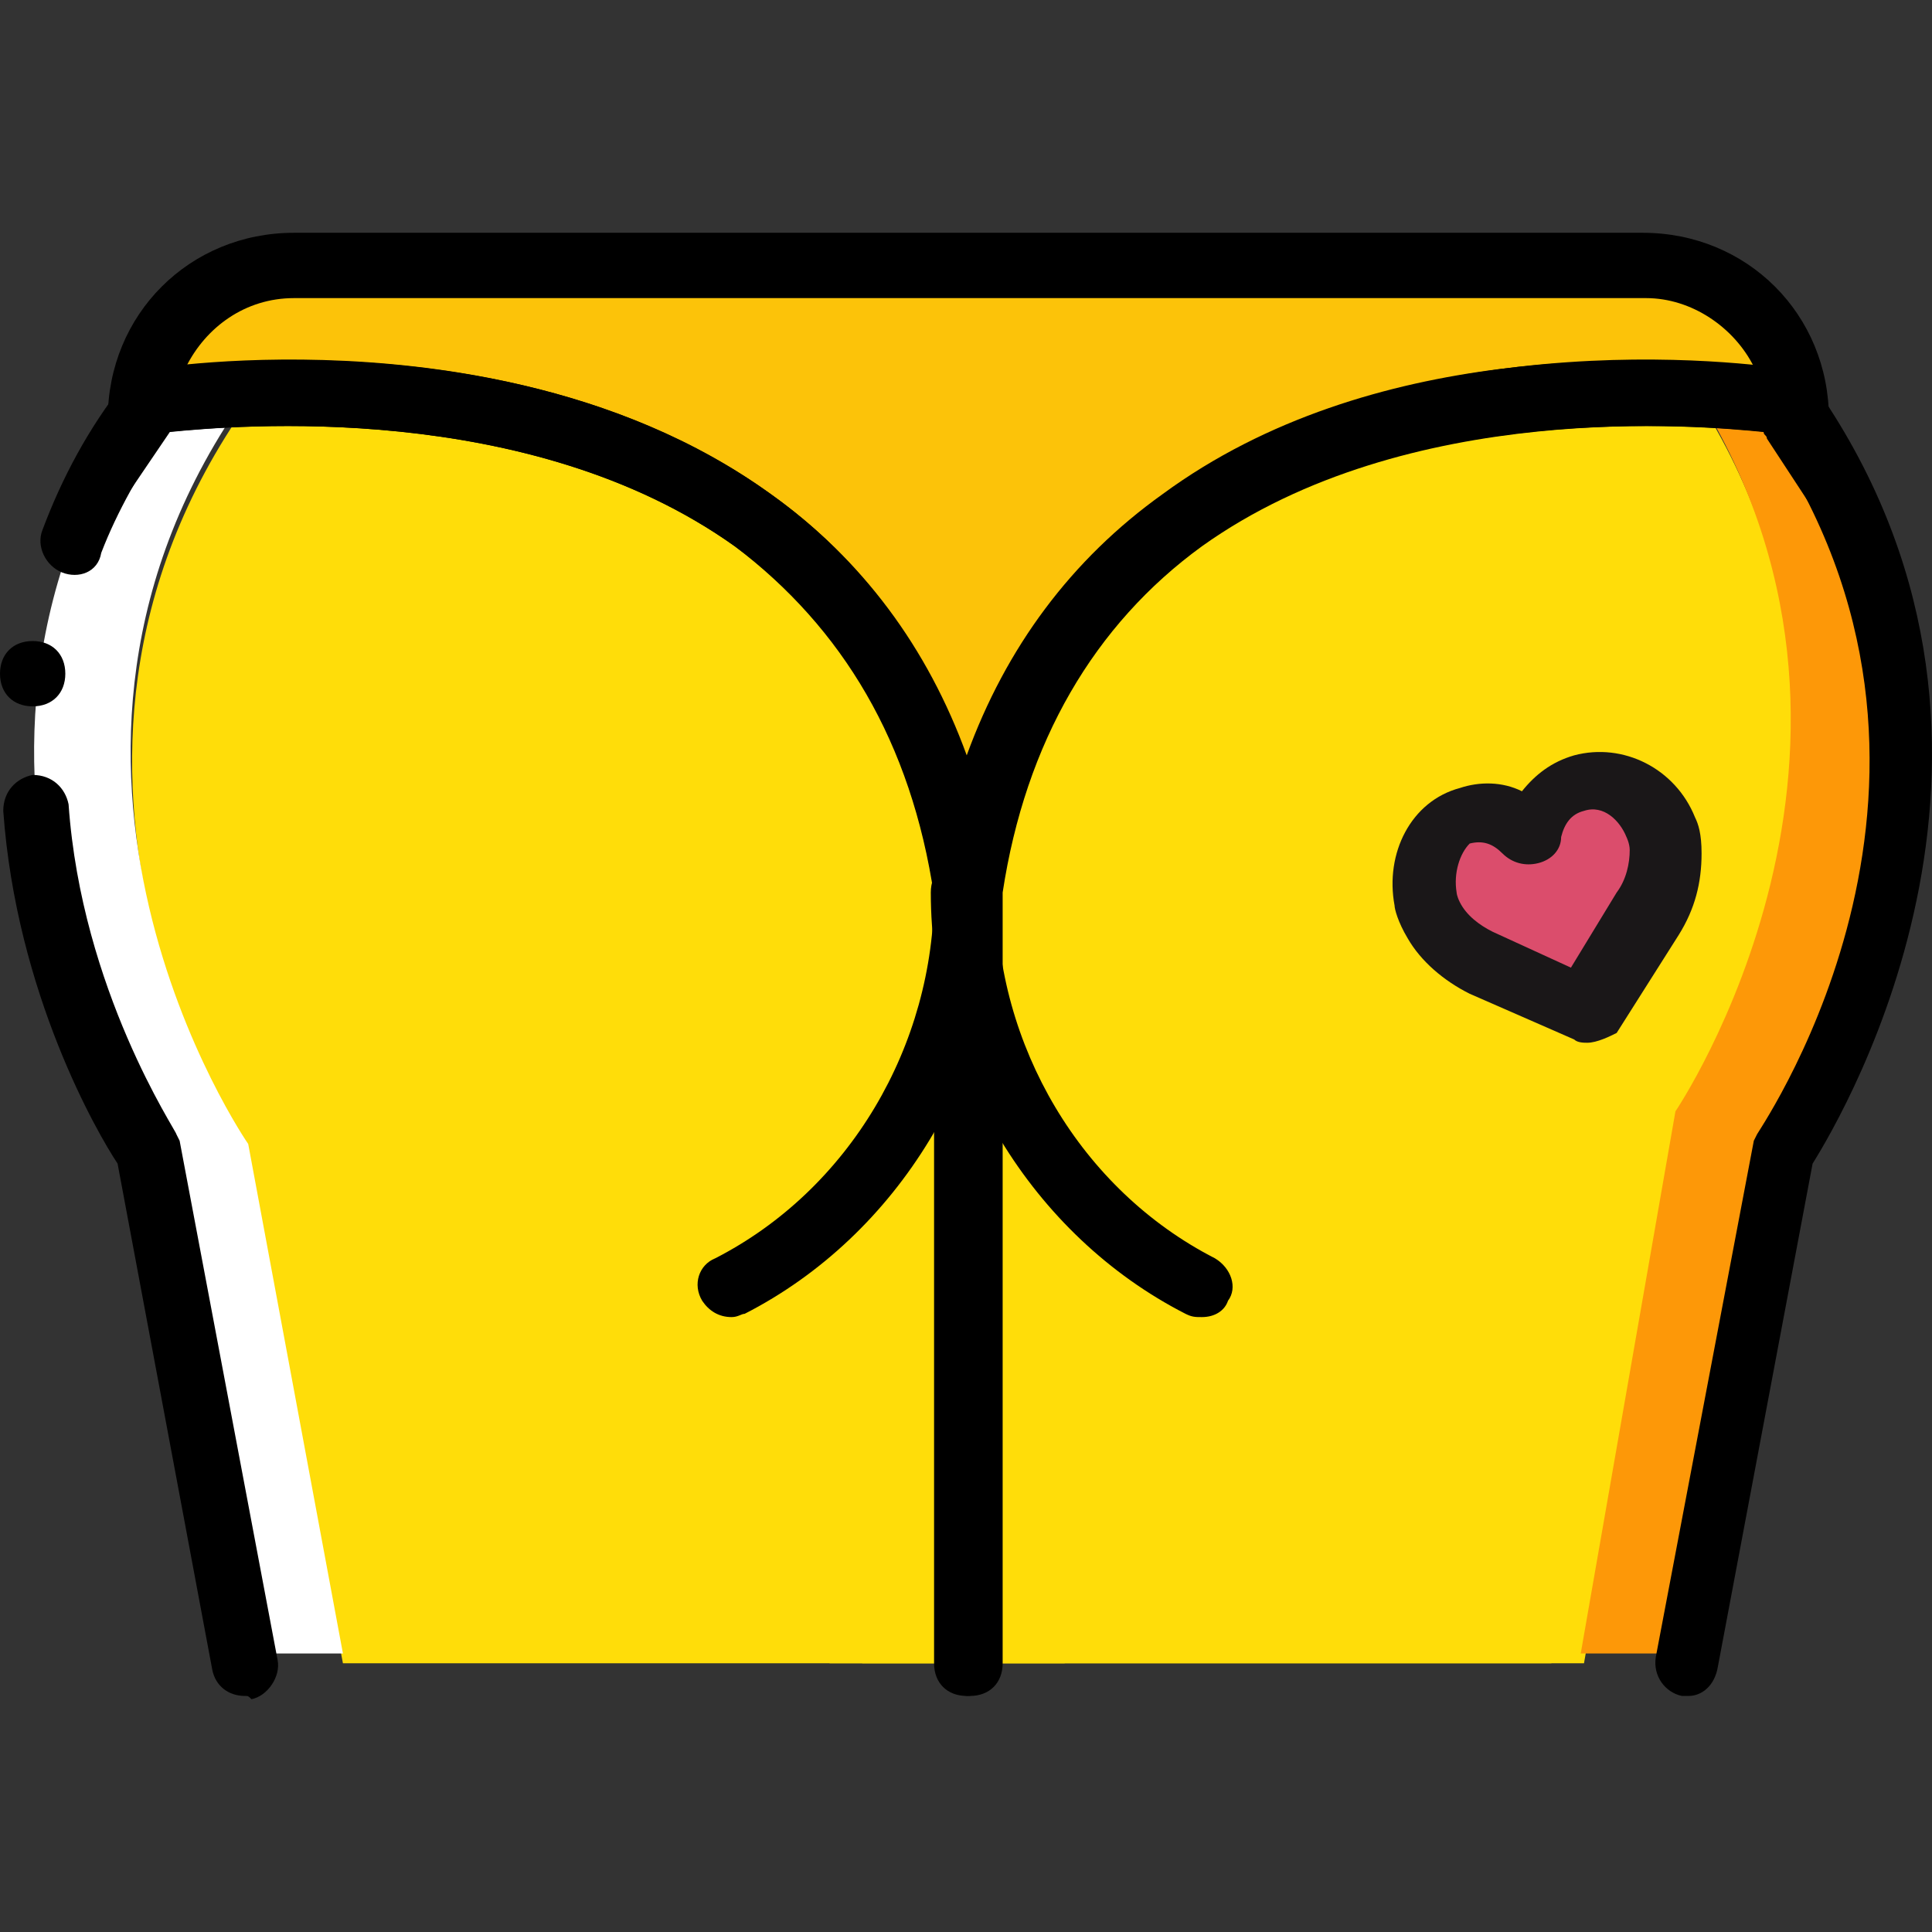
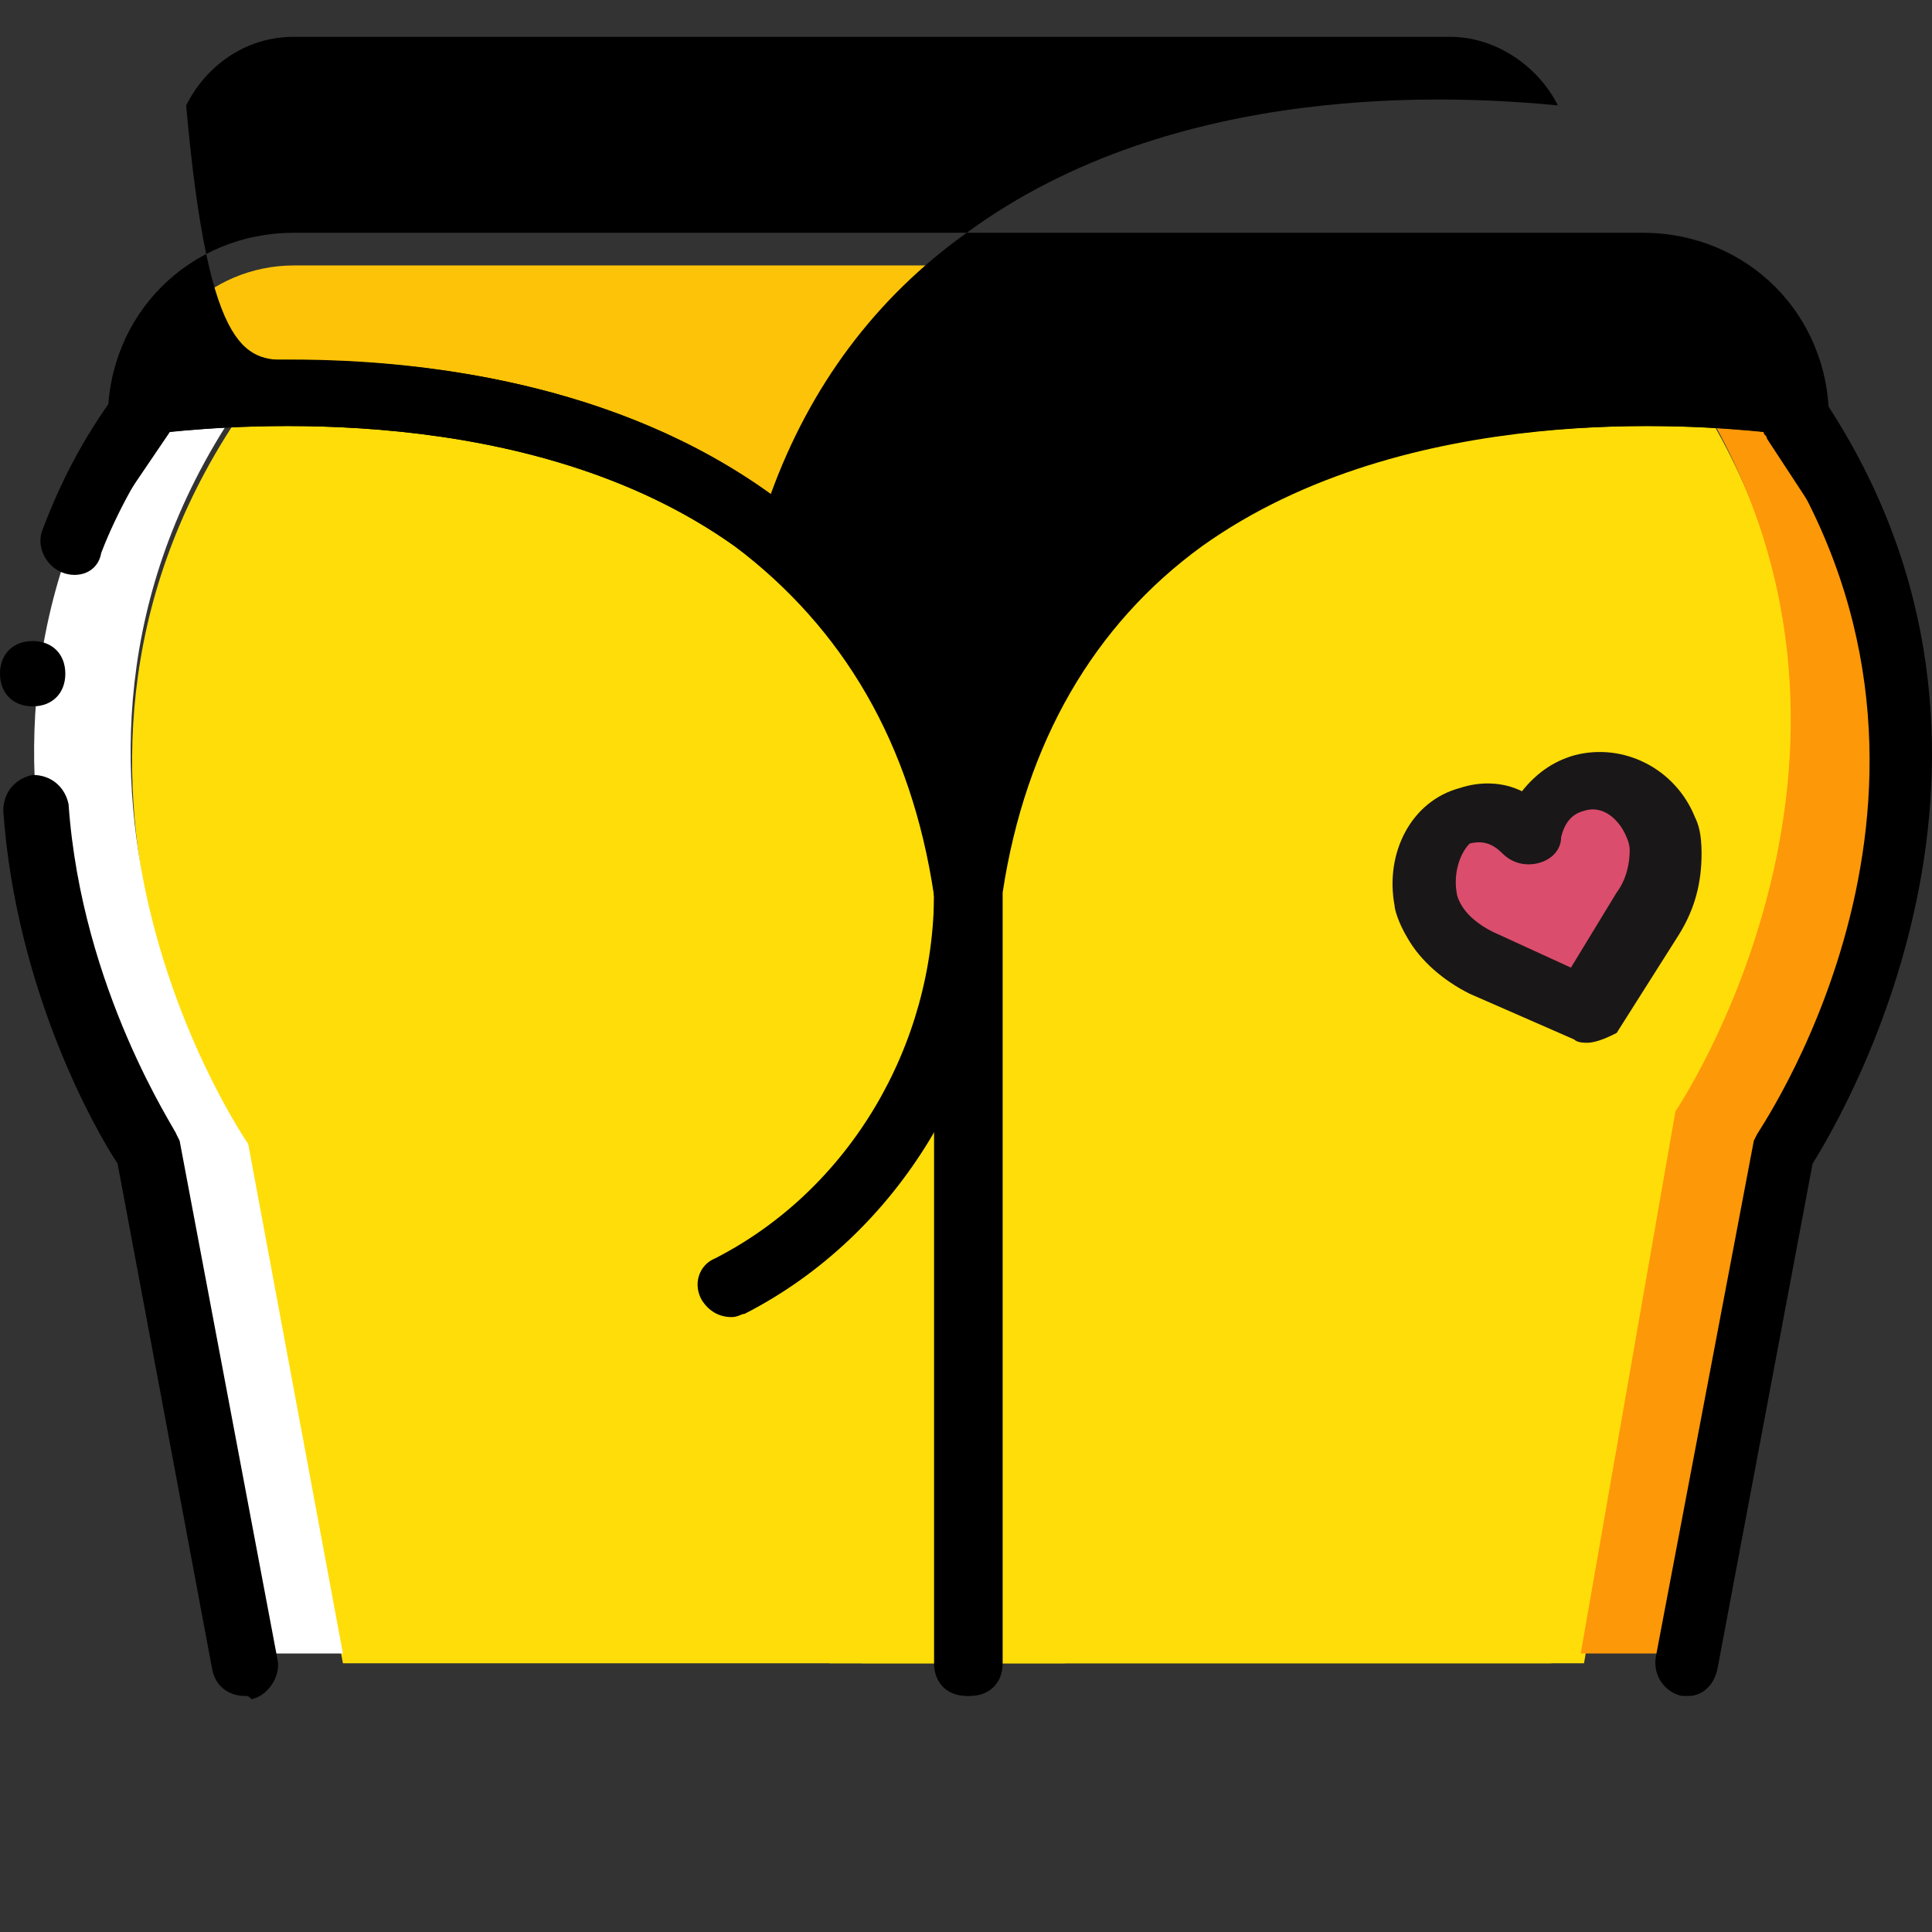
<svg xmlns="http://www.w3.org/2000/svg" height="800px" width="800px" version="1.1" id="Layer_1" viewBox="0 0 504.793 504.793" xml:space="preserve">
  <rect x="0" y="0" width="504.793" height="504.793" fill="#333333" stroke="none" />
  <g transform="translate(0 1)">
    <g>
      <path style="fill:#FFDD09;" d="M405.333,433.583l24.747-133.12c0,0,68.267-99.84,0-196.267c0,0-188.587-31.573-213.333,127.147    v202.24" />
      <path style="fill:#FFDD09;" d="M413.867,433.583l24.747-141.653c0,0,68.267-99.84,0-196.267c0,0-188.587-31.573-213.333,127.147    v210.773" />
    </g>
    <path style="fill:#FD9808;" d="M439.467,431.023l24.747-133.12c0,0,68.267-99.84,0-196.267c0,0-8.533-1.707-22.187-1.707   c60.587,93.867-4.267,189.44-4.267,189.44l-24.747,141.653H439.467z" />
    <path style="fill:#FFDD09;" d="M89.6,433.583l-24.747-133.12c0,0-68.267-99.84,0-196.267c0,0,188.587-31.573,213.333,127.147   v202.24" />
    <path style="fill:#FFFFFF;" d="M64.853,101.637c0,0,9.387-1.707,23.893-2.56c-29.013-0.853-49.493,2.56-49.493,2.56   c-68.267,96.427,0,196.267,0,196.267L64,431.023h25.6l-24.747-133.12C64.853,297.903-4.267,198.063,64.853,101.637" />
    <path style="fill:#FCC309;" d="M76.8,68.357c-22.187,0-40.107,17.92-40.107,40.107c0.853-1.707,1.707-2.56,2.56-4.267   c0,0,188.587-31.573,213.333,127.147C277.333,72.623,465.92,104.197,465.92,104.197c1.707,1.707,2.56,3.413,3.413,5.973v-1.707   c0-22.187-17.92-40.107-40.107-40.107H76.8z" />
    <path style="fill:#DB4D6C;" d="M401.067,217.69c0.853-6.827,5.12-11.947,11.947-14.507c9.387-2.56,17.92,2.56,21.333,11.093   c0,0,0.853,1.707,1.707,5.973c0,5.973-1.707,11.093-4.267,16.213l-16.213,25.6l-27.307-12.8c-5.12-2.56-9.387-5.973-12.8-11.093   c-2.56-3.413-2.56-5.973-2.56-5.973c-1.707-9.387,2.56-18.773,11.093-21.333C389.973,210.01,396.8,212.57,401.067,217.69" />
    <path d="M441.173,442.117c-0.853,0-0.853,0-1.707,0c-4.267-0.853-7.68-5.12-6.827-10.24l25.6-134.827l0.853-1.707   c2.56-4.267,63.147-93.867,2.56-183.467c-17.067-1.707-93.867-8.533-147.627,29.867c-28.16,20.48-46.08,51.2-52.053,90.453v201.387   c0,5.12-3.413,8.533-8.533,8.533s-8.533-3.413-8.533-8.533V230.49c6.827-44.373,27.307-78.507,59.733-102.4   c65.707-47.787,159.573-33.28,163.84-32.427l3.413,0.853l1.707,2.56c65.707,93.013,8.533,190.293,0,203.947l-24.747,131.413   C448,439.557,444.587,442.117,441.173,442.117z" />
    <path d="M252.587,442.117c-5.12,0-8.533-3.413-8.533-8.533V232.197c-5.973-39.253-23.893-69.973-52.053-90.453   c-53.76-38.4-130.56-31.573-148.48-29.867c-6.827,10.24-12.8,20.48-17.067,31.573c-0.853,5.12-5.973,6.827-10.24,5.12   s-6.827-6.827-5.12-11.093c5.12-13.653,11.947-26.453,21.333-38.4l1.707-2.56l3.413-0.853c4.267-0.853,97.28-15.36,163.84,32.427   c32.427,23.04,52.053,58.027,59.733,102.4v1.707v202.24C261.12,437.85,256.853,442.117,252.587,442.117z" />
    <path d="M64,442.117c-4.267,0-7.68-2.56-8.533-6.827L30.72,303.023c-5.12-7.68-26.453-44.373-29.867-92.16   c0-5.12,3.413-8.533,7.68-9.387c5.12,0,8.533,3.413,9.387,7.68c3.413,48.64,28.16,85.333,28.16,86.187l0.853,1.707l25.6,135.68   c0.853,4.267-2.56,9.387-6.827,10.24C64.853,442.117,64.853,442.117,64,442.117z" />
-     <path d="M261.12,233.05h-17.067c-5.973-40.107-23.893-69.973-52.053-91.307c-53.76-38.4-130.56-31.573-147.627-29.867L28.16,135.77   v-27.307c0-27.307,21.333-48.64,48.64-48.64h352.427c27.307,0,48.64,21.333,48.64,48.64v29.867l-16.213-24.747   c0-0.853-0.853-0.853-0.853-1.707c-17.067-1.707-93.867-8.533-147.627,29.867C285.013,162.223,267.093,192.943,261.12,233.05z    M76.8,93.103c34.133,0,84.48,5.973,124.587,34.987c23.893,17.067,40.96,40.107,51.2,68.267c10.24-28.16,27.307-51.2,51.2-68.267   c54.613-40.107,128-35.84,154.453-33.28c-5.12-10.24-16.213-17.92-28.16-17.92H76.8c-12.8,0-23.04,7.68-28.16,17.92   C54.613,93.957,64.853,93.103,76.8,93.103z" />
-     <path d="M314.027,343.13c-1.707,0-2.56,0-4.267-0.853c-40.107-20.48-66.56-64-66.56-110.08c0-5.12,3.413-8.533,8.533-8.533l0,0   c5.12,0,8.533,3.413,8.533,8.533c0,40.107,22.187,77.653,57.173,95.573c4.267,2.56,5.973,7.68,3.413,11.093   C320,341.423,317.44,343.13,314.027,343.13z" />
+     <path d="M261.12,233.05h-17.067c-5.973-40.107-23.893-69.973-52.053-91.307c-53.76-38.4-130.56-31.573-147.627-29.867L28.16,135.77   v-27.307c0-27.307,21.333-48.64,48.64-48.64h352.427c27.307,0,48.64,21.333,48.64,48.64v29.867l-16.213-24.747   c0-0.853-0.853-0.853-0.853-1.707c-17.067-1.707-93.867-8.533-147.627,29.867C285.013,162.223,267.093,192.943,261.12,233.05z    M76.8,93.103c34.133,0,84.48,5.973,124.587,34.987c10.24-28.16,27.307-51.2,51.2-68.267   c54.613-40.107,128-35.84,154.453-33.28c-5.12-10.24-16.213-17.92-28.16-17.92H76.8c-12.8,0-23.04,7.68-28.16,17.92   C54.613,93.957,64.853,93.103,76.8,93.103z" />
    <path d="M191.147,343.13c-3.413,0-5.973-1.707-7.68-4.267c-2.56-4.267-0.853-9.387,3.413-11.093   c34.987-17.92,57.173-55.467,57.173-95.573c0-5.12,3.413-8.533,8.533-8.533c5.12,0,8.533,3.413,8.533,8.533   c0,46.08-26.453,89.6-66.56,110.08C193.707,342.277,192.853,343.13,191.147,343.13z" />
    <path style="fill:#1A1718;" d="M414.72,271.45c-0.853,0-2.56,0-3.413-0.853L384,258.65c-6.827-3.413-12.8-8.533-16.213-14.507   c-2.56-4.267-3.413-7.68-3.413-8.533c-2.56-13.653,4.267-27.307,17.067-30.72c5.12-1.707,11.093-1.707,16.213,0.853   c3.413-4.267,7.68-7.68,13.653-9.387c12.8-3.413,26.453,3.413,31.573,16.213c0.853,1.707,1.707,4.267,1.707,9.387   c0,7.68-1.707,14.507-5.973,21.333l-16.213,25.6C420.693,269.743,417.28,271.45,414.72,271.45z M380.587,232.197   c0,0,0,0.853,0.853,2.56c1.707,3.413,5.12,5.973,8.533,7.68l20.48,9.387l11.947-19.627c2.56-3.413,3.413-7.68,3.413-11.093   c0-1.707-0.853-3.413-0.853-3.413c-1.707-4.267-5.973-8.533-11.093-6.827c-3.413,0.853-5.12,3.413-5.973,6.827   c0,3.413-2.56,5.973-5.973,6.827c-3.413,0.853-6.827,0-9.387-2.56c-2.56-2.56-5.12-3.413-8.533-2.56   C381.44,221.957,379.733,227.077,380.587,232.197L380.587,232.197L380.587,232.197z" />
    <path d="M17.067,175.023c0,5.12-3.413,8.533-8.533,8.533S0,180.143,0,175.023c0-5.12,3.413-8.533,8.533-8.533   S17.067,169.903,17.067,175.023" />
  </g>
</svg>